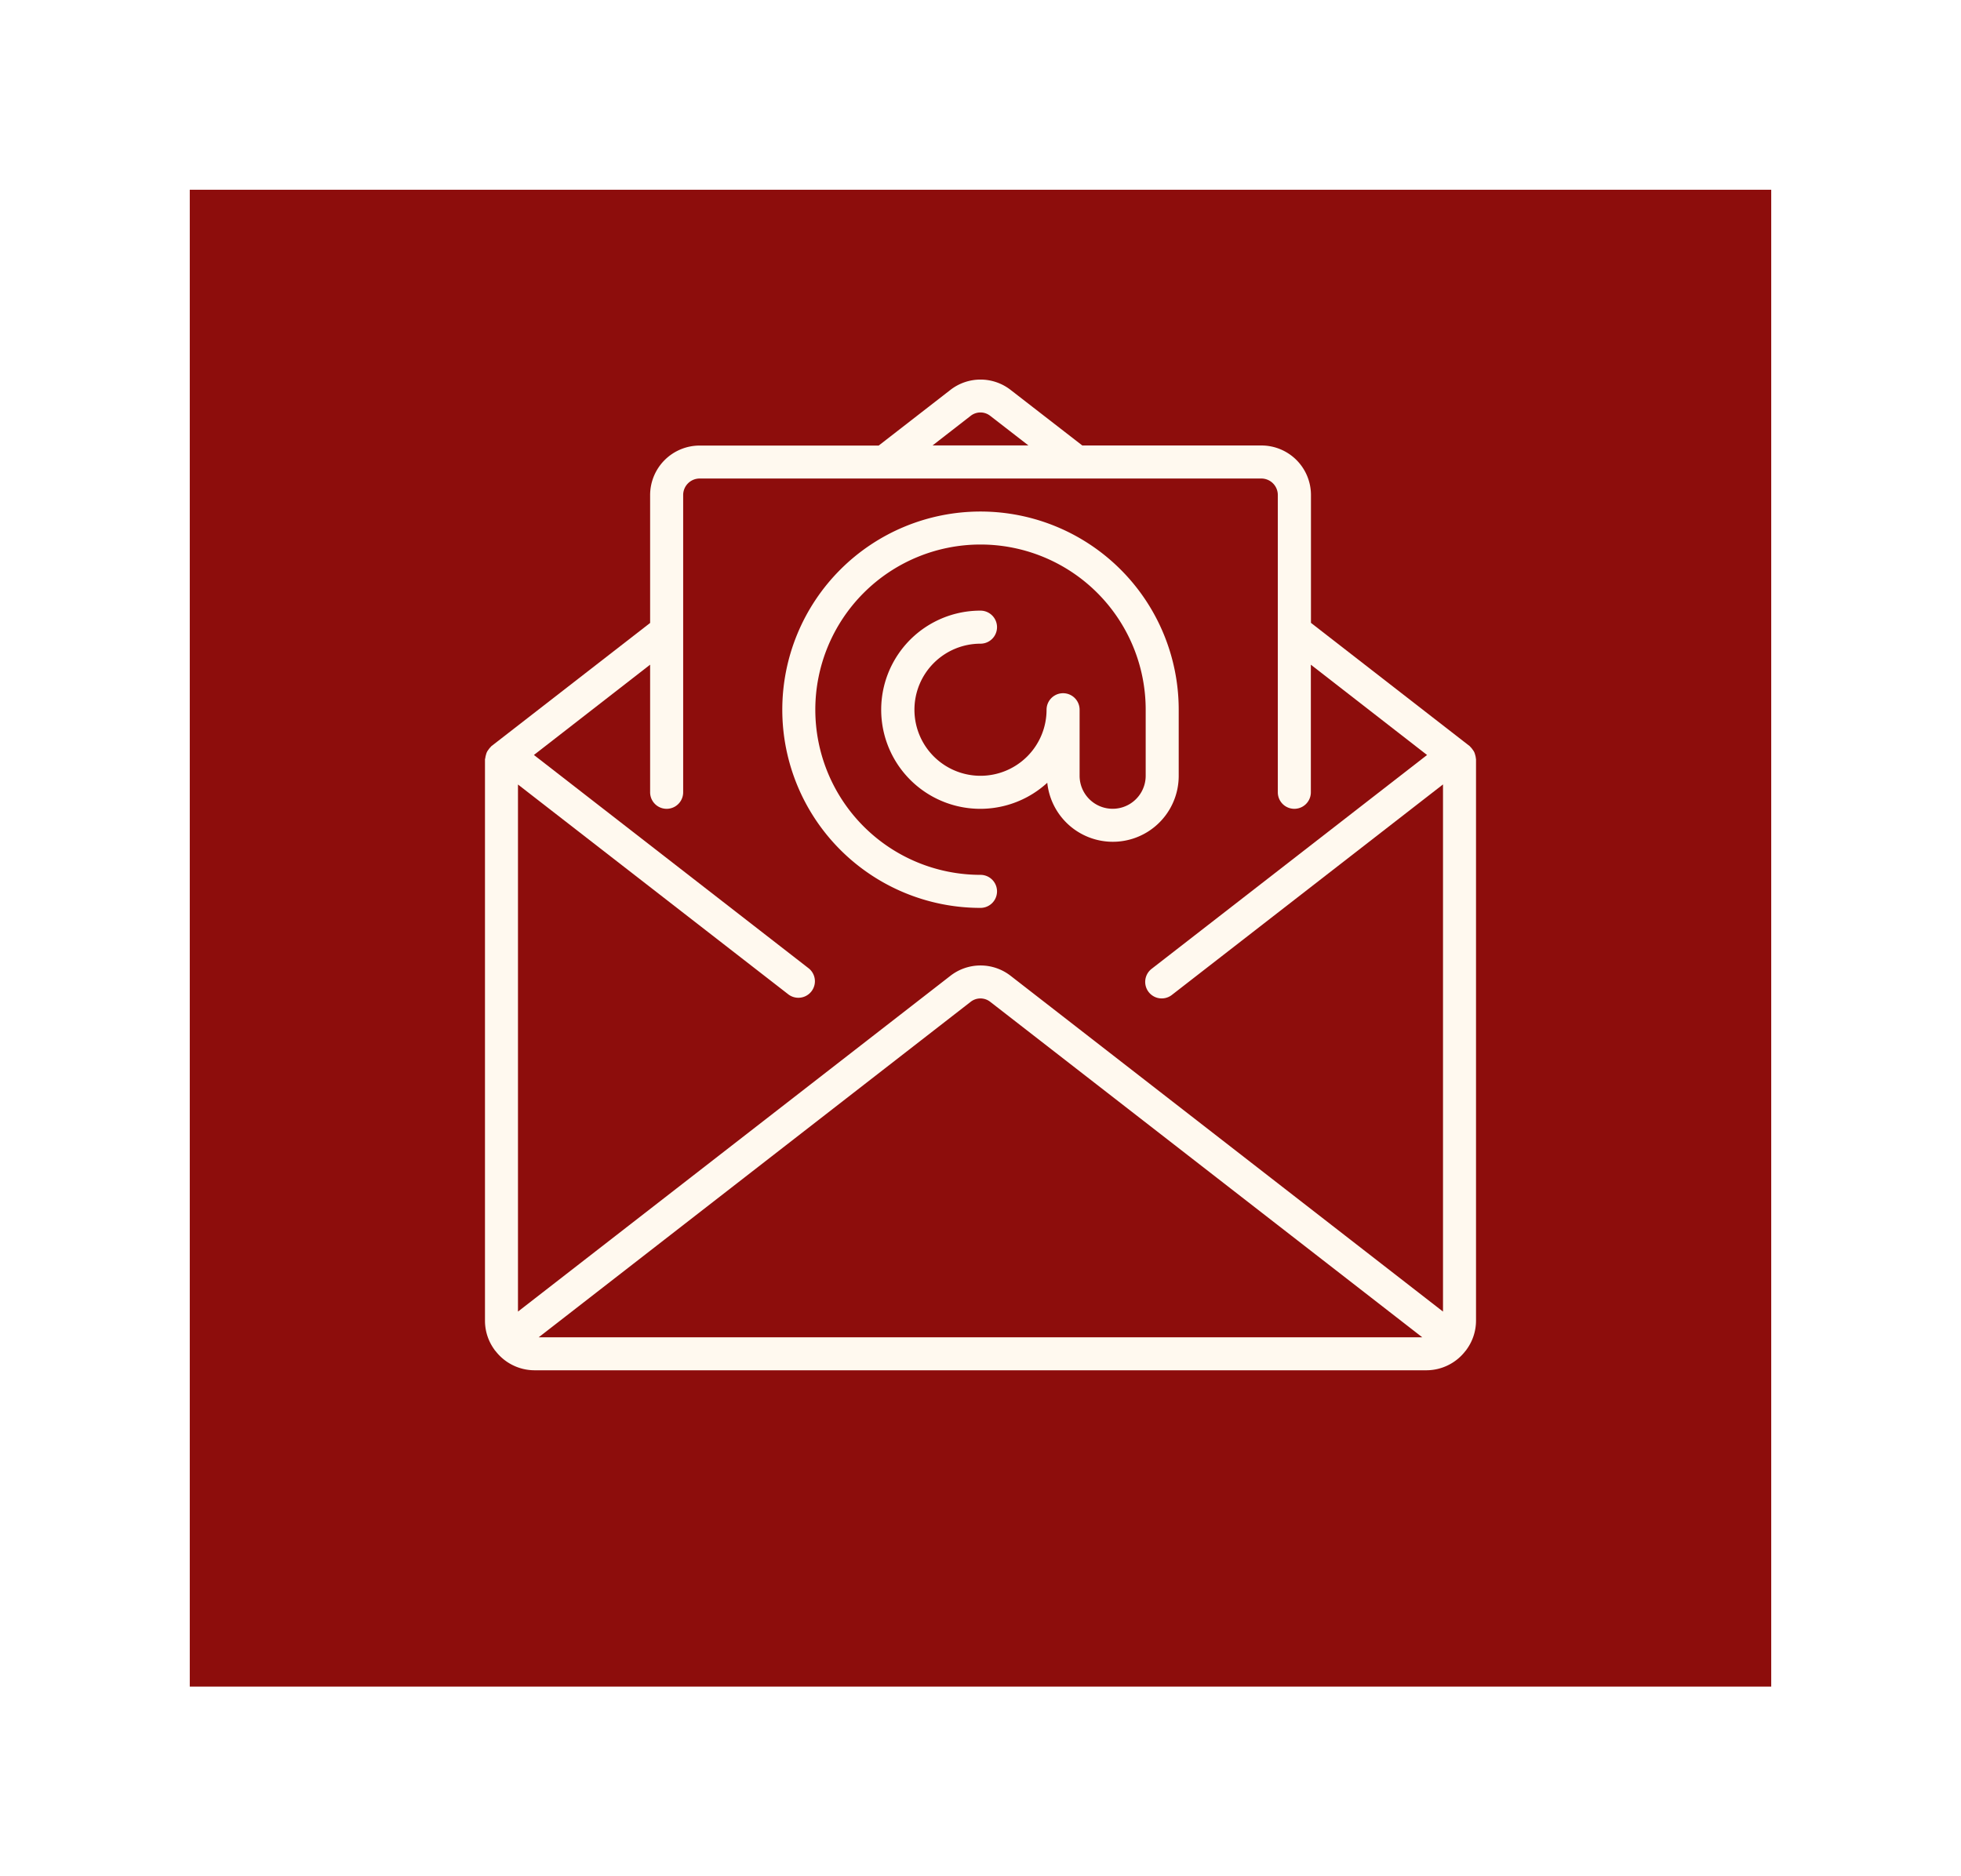
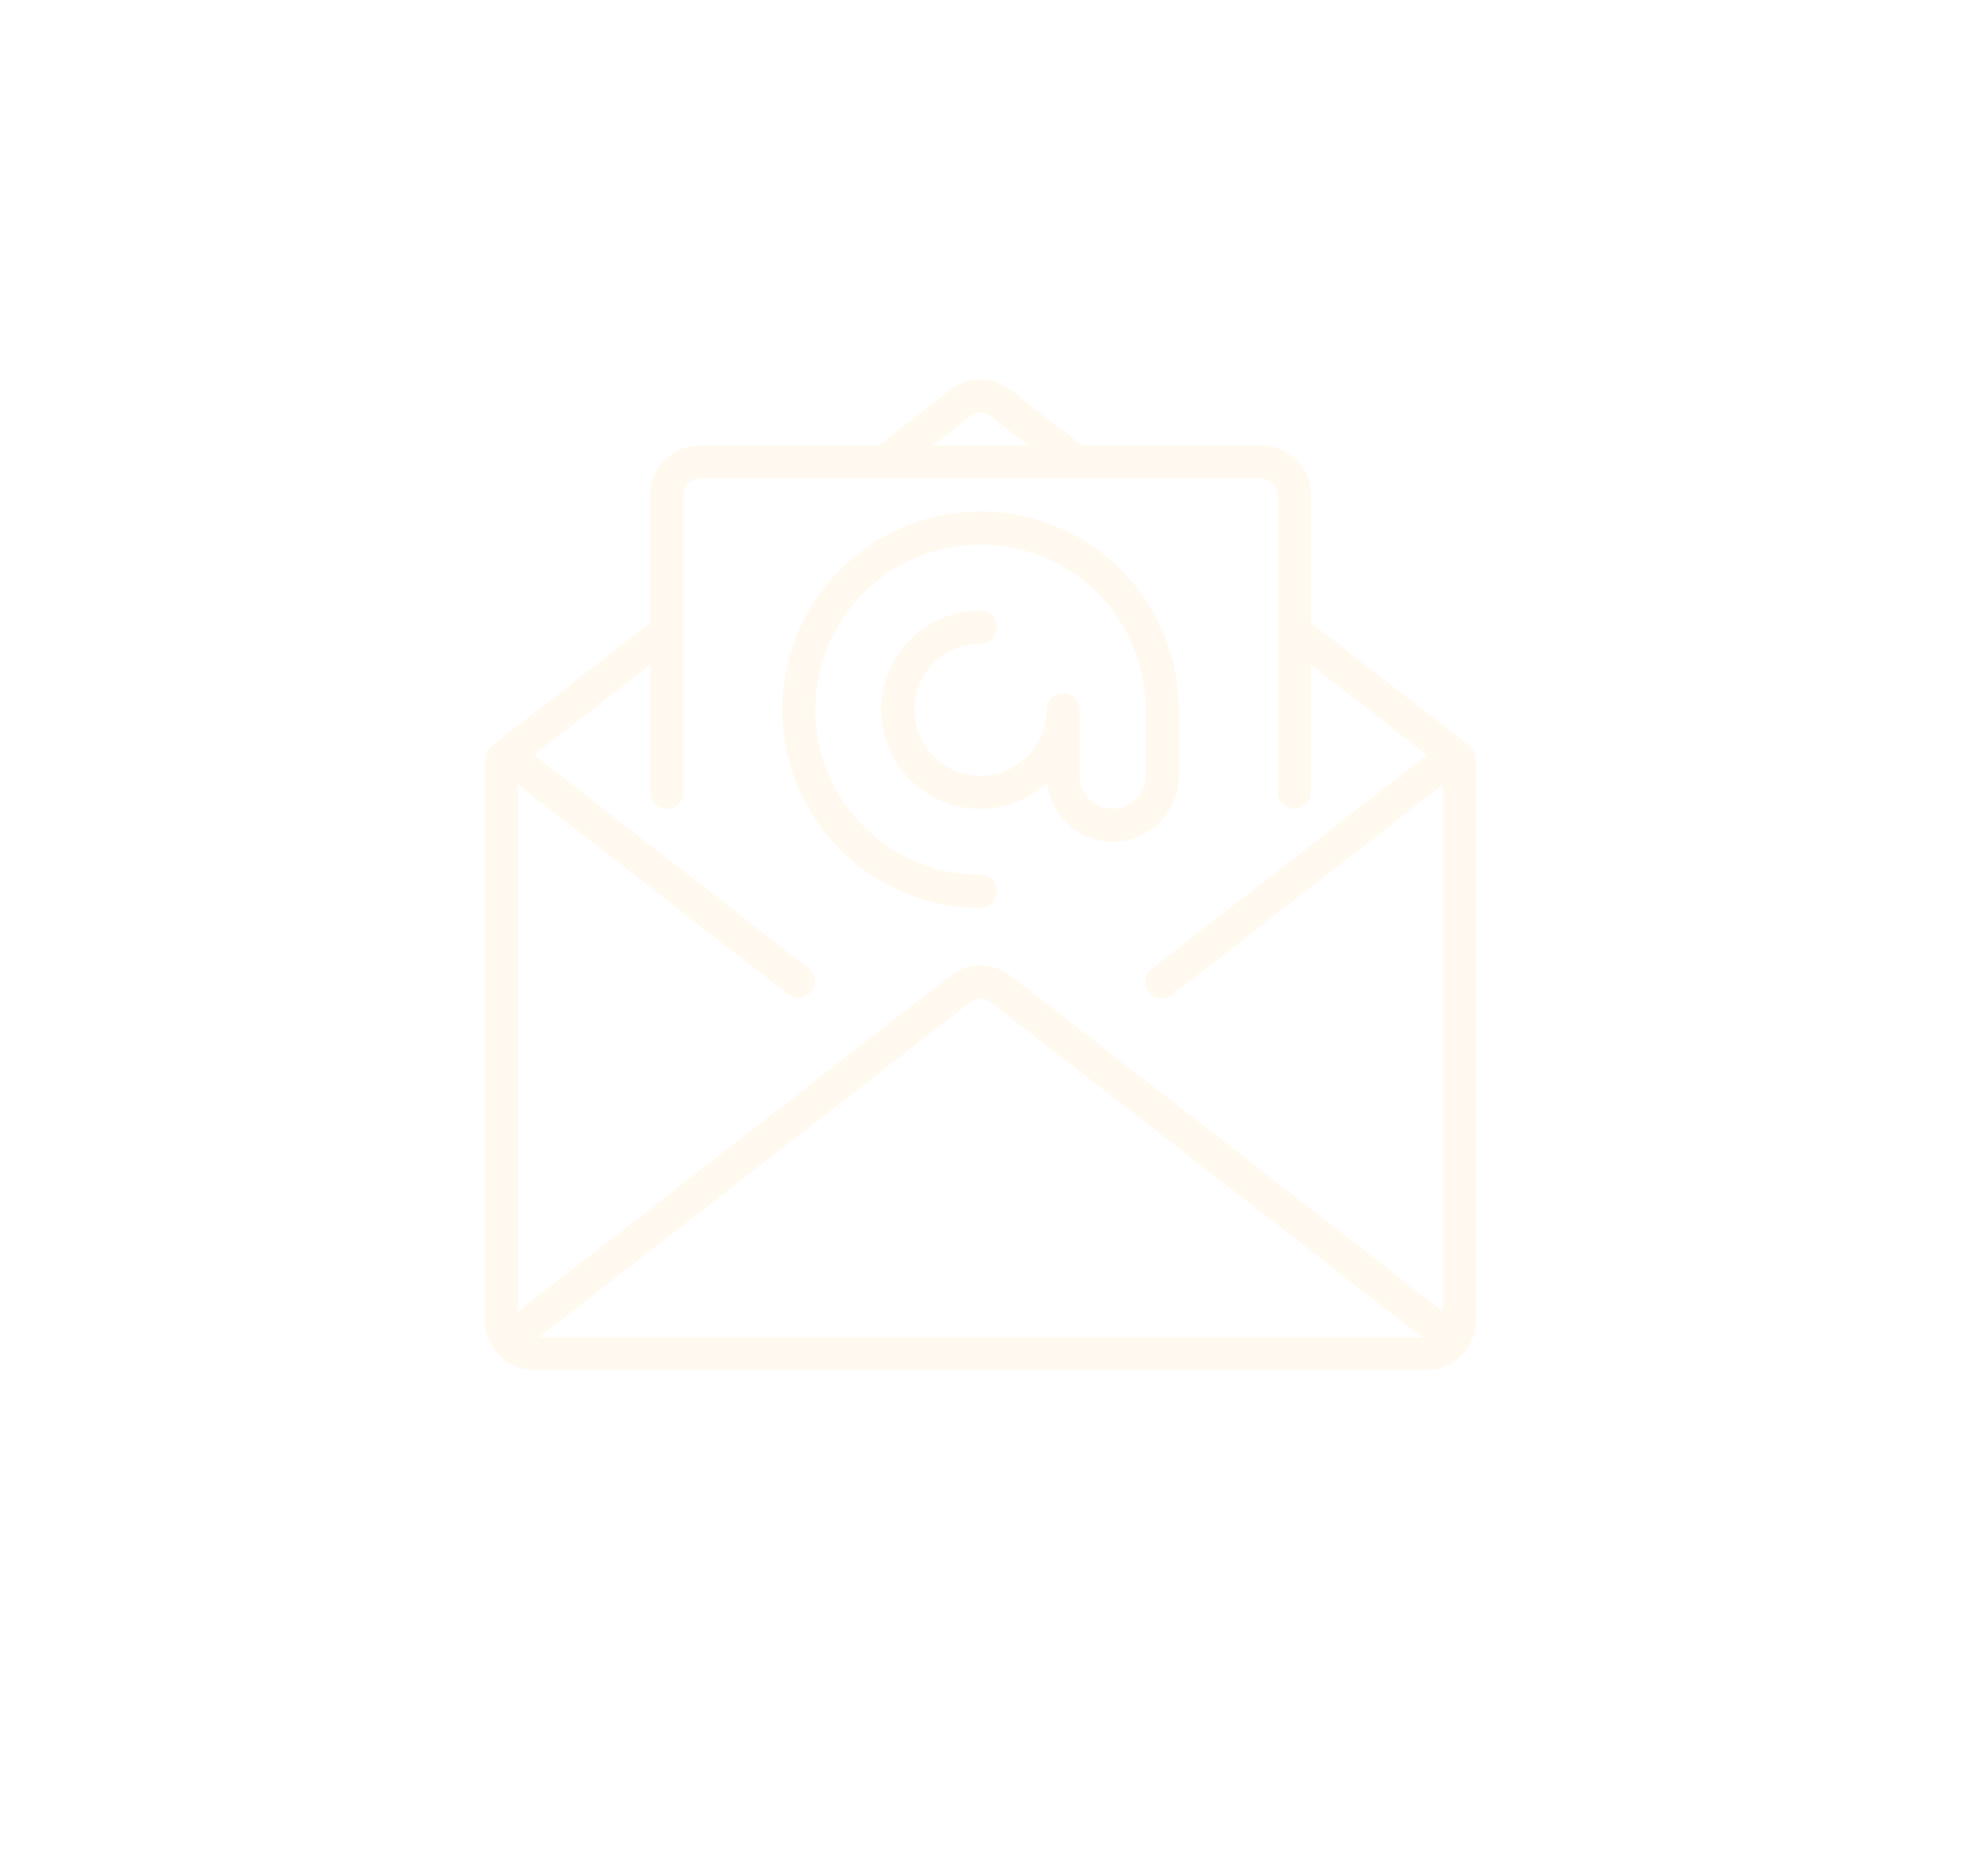
<svg xmlns="http://www.w3.org/2000/svg" width="93" height="89">
  <defs>
    <filter id="Retângulo_1777" x="0" y="0" width="93" height="89" filterUnits="userSpaceOnUse">
      <feOffset dy="3" />
      <feGaussianBlur stdDeviation="3" result="blur" />
      <feFlood flood-opacity=".161" />
      <feComposite operator="in" in2="blur" />
      <feComposite in="SourceGraphic" />
    </filter>
    <style>
            .cls-2{fill:#fff9ef}
        </style>
  </defs>
  <g id="e-mail" transform="translate(9 6)">
    <g transform="translate(-9 -6)" style="filter:url(#Retângulo_1777)">
-       <path id="Retângulo_1777-2" data-name="Retângulo 1777" transform="translate(9 6)" style="fill:#8d0d0c" d="M0 0h75v71H0z" />
-     </g>
+       </g>
    <g id="email" transform="translate(14 11.995)">
      <g id="Grupo_548" data-name="Grupo 548" transform="translate(.001 .004)">
        <g id="Grupo_547" data-name="Grupo 547">
          <path id="Caminho_358" data-name="Caminho 358" class="cls-2" d="M46.992 17.972a.74.74 0 0 0-.032-.159.783.783 0 0 0-.045-.135.7.7 0 0 0-.078-.12.739.739 0 0 0-.1-.121c-.013-.011-.018-.026-.031-.037l-7.534-5.851V5.485a2.35 2.35 0 0 0-2.35-2.35h-8.494L24.929.5a2.323 2.323 0 0 0-2.857 0l-3.4 2.639h-8.49a2.35 2.35 0 0 0-2.35 2.35v6.064L.3 17.4c-.013.011-.019.026-.031.037a.735.735 0 0 0-.1.121.7.7 0 0 0-.078.12.773.773 0 0 0-.045.135.742.742 0 0 0-.032.157C.01 17.986 0 18 0 18.017v26.637a2.324 2.324 0 0 0 .46 1.383c0 .007.006.016.011.022s.017.013.025.022A2.339 2.339 0 0 0 2.349 47h42.3a2.339 2.339 0 0 0 1.858-.927c.006-.008.016-.01.021-.018s.006-.015.011-.022A2.324 2.324 0 0 0 47 44.654V18.019c0-.019-.008-.031-.008-.047zM23.03 1.732a.751.751 0 0 1 .935 0l1.807 1.4h-4.544zM2.546 45.437 23.03 29.526a.752.752 0 0 1 .935 0l20.488 15.911zm42.888-1.221L24.929 28.29a2.324 2.324 0 0 0-2.857 0L1.565 44.216v-25L14.4 29.18a.784.784 0 0 0 .96-1.239L2.321 17.815l5.511-4.283v6.053a.783.783 0 0 0 1.567 0v-14.1a.783.783 0 0 1 .783-.783h26.635a.783.783 0 0 1 .783.783v14.1a.783.783 0 1 0 1.567 0v-6.052l5.511 4.283L31.614 27.96a.783.783 0 1 0 .96 1.238l12.86-9.986v25z" transform="translate(-.001 -.004)" />
          <path id="Caminho_359" data-name="Caminho 359" class="cls-2" d="M172.375 80.771v-3.134a9.4 9.4 0 1 0-9.4 9.4.783.783 0 0 0 0-1.567 7.834 7.834 0 1 1 7.834-7.834v3.133a1.567 1.567 0 0 1-3.134 0v-3.131a.783.783 0 1 0-1.567 0 3.133 3.133 0 1 1-3.133-3.133.783.783 0 1 0 0-1.567 4.7 4.7 0 1 0 3.167 8.164 3.125 3.125 0 0 0 6.233-.33z" transform="translate(-139.476 -61.973)" />
        </g>
      </g>
    </g>
  </g>
</svg>